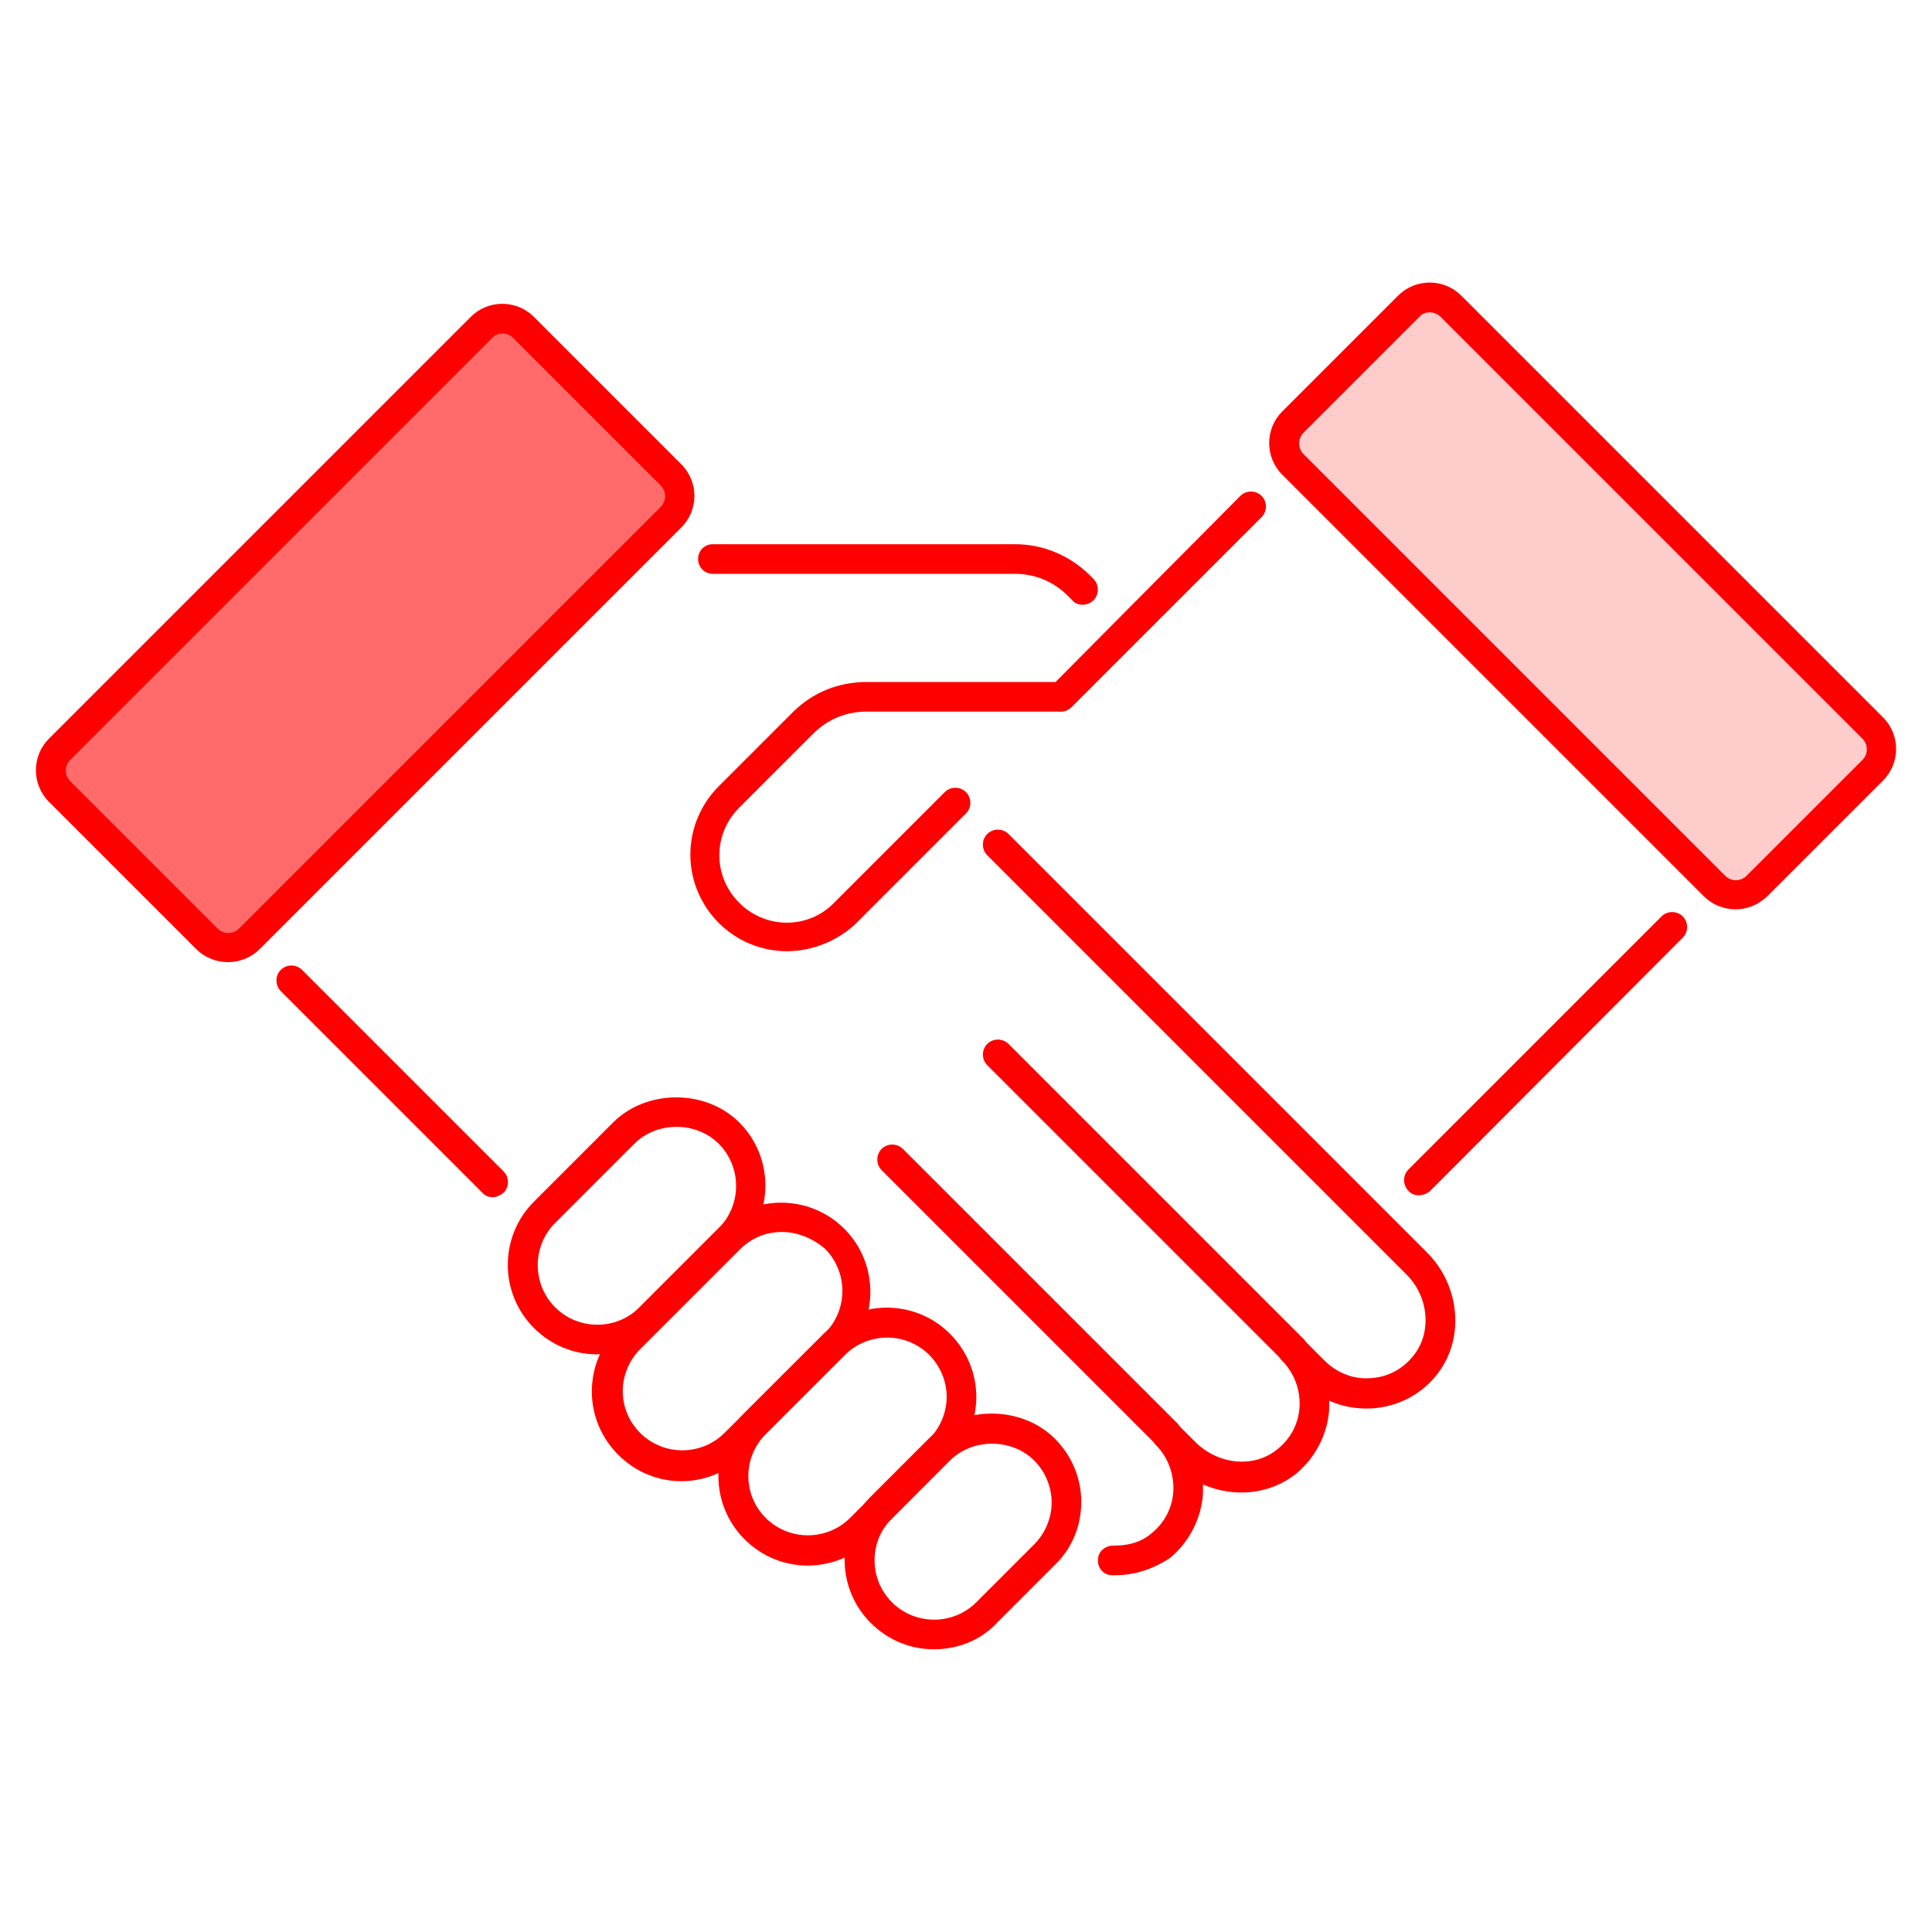
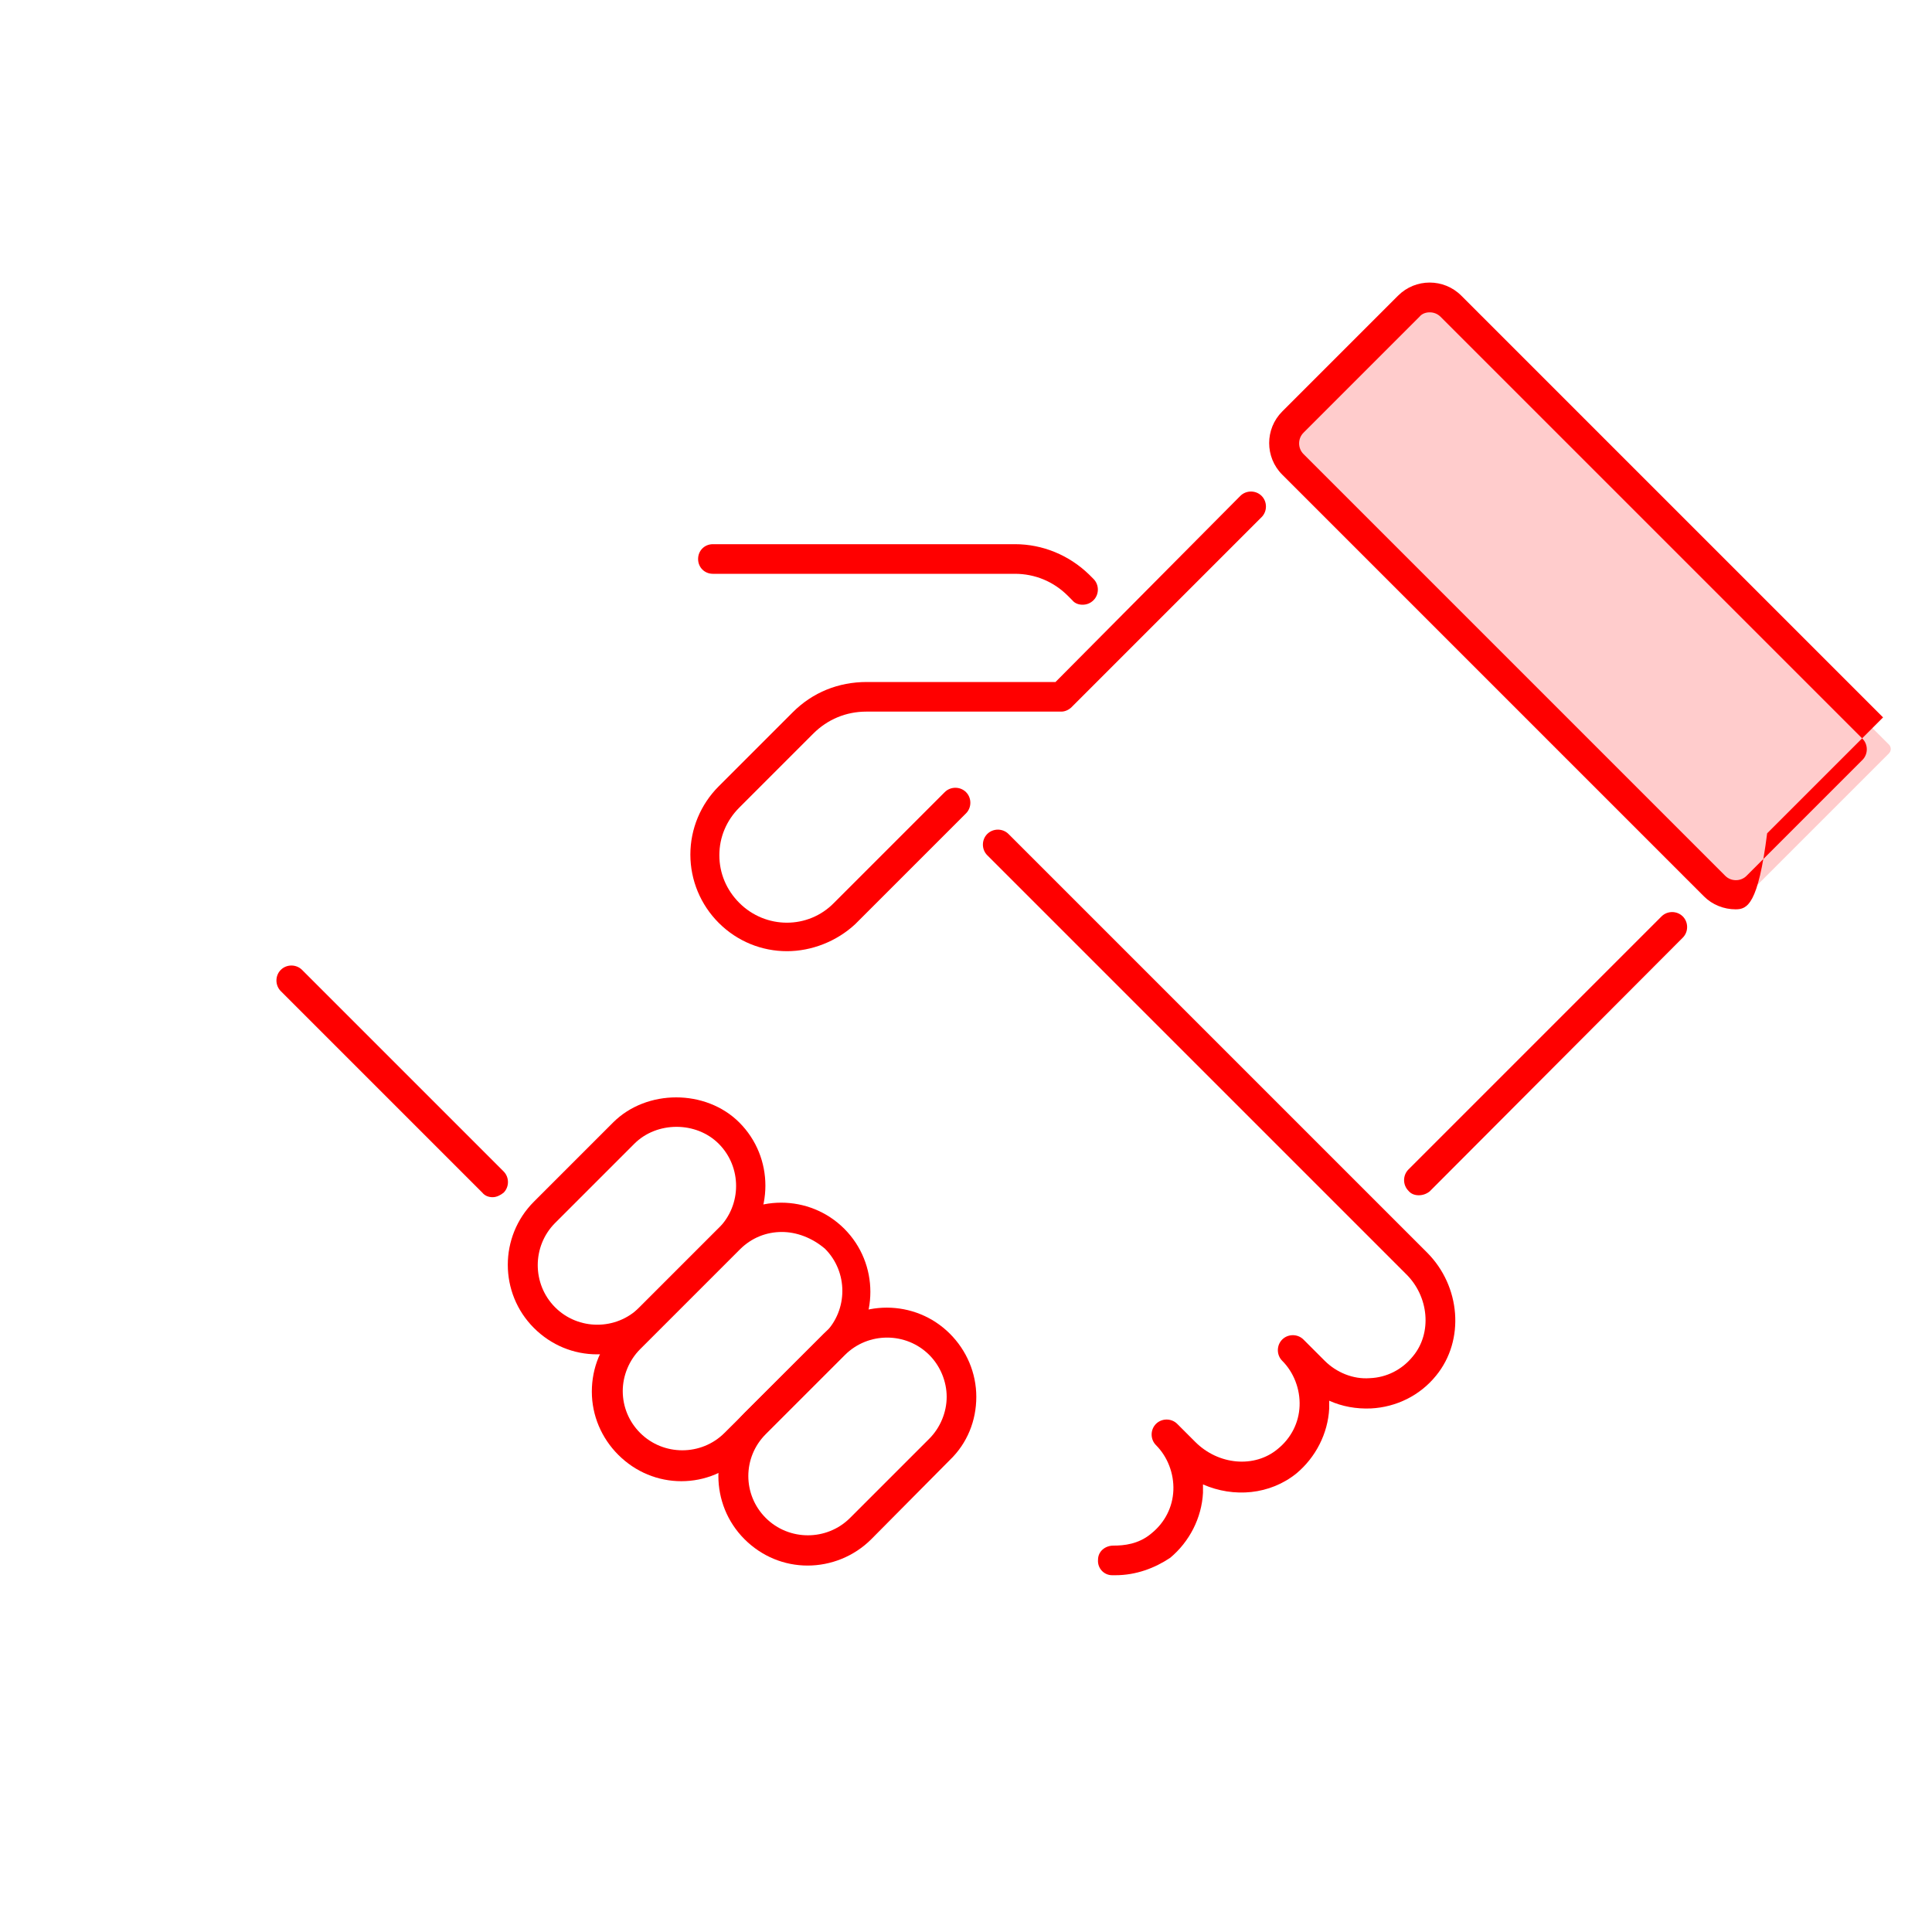
<svg xmlns="http://www.w3.org/2000/svg" version="1.1" id="Layer_1" x="0px" y="0px" viewBox="0 0 300 300" style="enable-background:new 0 0 300 300;" xml:space="preserve">
  <style type="text/css">
	.st0{opacity:0.2;fill:#FF0000;}
	.st1{fill:#FF0000;}
	.st2{opacity:0.58;fill:#FF0000;}
</style>
  <g>
    <g>
      <path class="st0" d="M293.3,117l-23.1,23.1c-0.4,0.4-1,0.4-1.4,0l-70.6-70.6c-0.4-0.4-0.4-1,0-1.4L221.3,45c0.4-0.4,1-0.4,1.4,0    l70.6,70.6C293.7,116,293.7,116.6,293.3,117z" />
-       <path class="st1" d="M269.5,141.2c-1.8,0-3.6-0.7-4.9-2l-65.5-65.5c-2.7-2.7-2.7-7.1,0-9.8l18-18c2.7-2.7,7.1-2.7,9.8,0l65.5,65.5    c2.7,2.7,2.7,7.1,0,9.8l-18,18C273,140.5,271.3,141.2,269.5,141.2z M222,48.5c-0.6,0-1.2,0.2-1.6,0.7l-18,18    c-0.9,0.9-0.9,2.4,0,3.3l65.5,65.5c0.9,0.9,2.4,0.9,3.3,0l18-18c0.9-0.9,0.9-2.4,0-3.3l-65.5-65.5C223.2,48.7,222.6,48.5,222,48.5    z" />
+       <path class="st1" d="M269.5,141.2c-1.8,0-3.6-0.7-4.9-2l-65.5-65.5c-2.7-2.7-2.7-7.1,0-9.8l18-18c2.7-2.7,7.1-2.7,9.8,0l65.5,65.5    l-18,18C273,140.5,271.3,141.2,269.5,141.2z M222,48.5c-0.6,0-1.2,0.2-1.6,0.7l-18,18    c-0.9,0.9-0.9,2.4,0,3.3l65.5,65.5c0.9,0.9,2.4,0.9,3.3,0l18-18c0.9-0.9,0.9-2.4,0-3.3l-65.5-65.5C223.2,48.7,222.6,48.5,222,48.5    z" />
    </g>
    <g>
-       <path class="st2" d="M6.7,120.3l28,28c0.4,0.4,1,0.4,1.4,0l70.6-70.6c0.4-0.4,0.4-1,0-1.4l-28-28c-0.4-0.4-1-0.4-1.4,0L6.7,118.8    C6.3,119.2,6.3,119.9,6.7,120.3z" />
-       <path class="st1" d="M35.4,149.4c-1.8,0-3.6-0.7-4.9-2L7.6,124.5c-2.7-2.7-2.7-7.1,0-9.8l65.5-65.5c2.7-2.7,7.1-2.7,9.8,0    l22.9,22.9c2.7,2.7,2.7,7.1,0,9.8l-65.5,65.5C39,148.7,37.2,149.4,35.4,149.4z M78,51.8c-0.6,0-1.2,0.2-1.6,0.7l-65.5,65.5    c-0.9,0.9-0.9,2.4,0,3.3l0,0l22.9,22.9c0.9,0.9,2.4,0.9,3.3,0l65.5-65.5c0.9-0.9,0.9-2.4,0-3.3L79.6,52.4    C79.2,52,78.6,51.8,78,51.8z" />
-     </g>
+       </g>
    <g>
-       <path class="st1" d="M200.7,211.9c-0.6,0-1.2-0.2-1.6-0.7l-45.8-45.8c-0.9-0.9-0.9-2.4,0-3.3c0.9-0.9,2.4-0.9,3.3,0l45.8,45.8    c0.9,0.9,0.9,2.4,0,3.3C201.9,211.6,201.3,211.9,200.7,211.9z" />
-     </g>
+       </g>
    <g>
-       <path class="st1" d="M181.1,225c-0.6,0-1.2-0.2-1.6-0.7l-42.6-42.6c-0.9-0.9-0.9-2.4,0-3.3c0.9-0.9,2.4-0.9,3.3,0l42.6,42.6    c0.9,0.9,0.9,2.4,0,3.3C182.3,224.7,181.7,225,181.1,225z" />
-     </g>
+       </g>
    <g>
      <path class="st1" d="M92.7,210.3c-3.6,0-7.1-1.4-9.8-4.1l0,0c-5.4-5.4-5.4-14.2,0-19.6l12.3-12.3c5.2-5.2,14.4-5.2,19.6,0    c5.4,5.4,5.4,14.2,0,19.6l-12.3,12.3C99.8,209,96.3,210.3,92.7,210.3z M86.2,203c3.6,3.6,9.5,3.6,13.1,0l12.3-12.3    c3.6-3.6,3.6-9.5,0-13.1c-3.5-3.5-9.6-3.5-13.1,0l-12.3,12.3C82.6,193.5,82.6,199.4,86.2,203L86.2,203z" />
    </g>
    <g>
      <path class="st1" d="M105.8,230c-3.6,0-7.1-1.4-9.8-4.1l0,0c-2.6-2.6-4.1-6.1-4.1-9.8c0-3.7,1.4-7.2,4.1-9.8l15.5-15.5    c5.4-5.4,14.2-5.4,19.6,0c5.4,5.4,5.4,14.2,0,19.6l-15.6,15.5C112.9,228.6,109.4,230,105.8,230z M121.4,191.3    c-2.4,0-4.7,0.9-6.5,2.7l-15.5,15.5c-1.7,1.7-2.7,4.1-2.7,6.5c0,2.5,1,4.8,2.7,6.5l0,0c3.6,3.6,9.5,3.6,13.1,0l15.6-15.5    c3.6-3.6,3.6-9.5,0-13.1C126.1,192.2,123.7,191.3,121.4,191.3z" />
    </g>
    <g>
      <path class="st1" d="M125.4,243.1c-3.6,0-7.1-1.4-9.8-4.1l0,0c-5.4-5.4-5.4-14.2,0-19.6l12.3-12.3c5.4-5.4,14.2-5.4,19.6,0    c2.6,2.6,4.1,6.1,4.1,9.8c0,3.7-1.4,7.2-4.1,9.8L135.3,239C132.6,241.7,129,243.1,125.4,243.1z M118.9,235.7    c3.6,3.6,9.5,3.6,13.1,0l12.3-12.3c1.7-1.7,2.7-4.1,2.7-6.5s-1-4.8-2.7-6.5c-3.6-3.6-9.5-3.6-13.1,0l-12.3,12.3    C115.3,226.3,115.3,232.1,118.9,235.7L118.9,235.7z" />
    </g>
    <g>
-       <path class="st1" d="M145,256.1c-3.6,0-7.1-1.4-9.8-4.1l0,0c-5.4-5.4-5.4-14.2,0-19.6l9-9c5.2-5.2,14.4-5.2,19.6,0    c2.6,2.6,4.1,6.1,4.1,9.8c0,3.7-1.4,7.2-4.1,9.8l-9,9C152.2,254.8,148.6,256.1,145,256.1z M138.5,248.8c3.6,3.6,9.5,3.6,13.1,0    l9-9c1.7-1.7,2.7-4.1,2.7-6.5s-1-4.8-2.7-6.5c-3.5-3.5-9.6-3.5-13.1,0l-9,9C134.9,239.3,134.9,245.2,138.5,248.8L138.5,248.8z" />
-     </g>
+       </g>
    <g>
      <path class="st1" d="M76.5,185.9c-0.6,0-1.2-0.2-1.6-0.7l-31.3-31.3c-0.9-0.9-0.9-2.4,0-3.3c0.9-0.9,2.4-0.9,3.3,0l31.3,31.3    c0.9,0.9,0.9,2.4,0,3.3C77.7,185.6,77.1,185.9,76.5,185.9z" />
    </g>
    <g>
      <path class="st1" d="M168.1,93.9c-0.6,0-1.2-0.2-1.6-0.7l-0.7-0.7c-2.2-2.2-5.1-3.4-8.2-3.4h-46.9c-1.3,0-2.3-1-2.3-2.3    s1-2.3,2.3-2.3h46.9c4.3,0,8.4,1.7,11.5,4.7l0.7,0.7c0.9,0.9,0.9,2.4,0,3.3C169.3,93.7,168.7,93.9,168.1,93.9z" />
    </g>
    <g>
      <path class="st1" d="M173.2,244.6c-0.2,0-0.4,0-0.5,0c-1.3,0-2.3-1.1-2.2-2.4c0-1.3,1.1-2.2,2.4-2.2c1.6,0,3.9-0.2,5.9-1.9    c2.1-1.7,3.3-4.1,3.4-6.7c0.1-2.6-0.9-5.2-2.7-7c-0.9-0.9-0.9-2.4,0-3.3c0.9-0.9,2.4-0.9,3.3,0l2.8,2.8c3.6,3.6,9.2,4.1,12.8,1.1    c2.1-1.7,3.3-4.1,3.4-6.7c0.1-2.6-0.9-5.2-2.7-7l0,0c-0.9-0.9-0.9-2.4,0-3.3c0.9-0.9,2.4-0.9,3.3,0c0,0,0,0,0,0l3.3,3.3    c1.8,1.8,4.4,2.9,7,2.7c2.6-0.1,5-1.3,6.7-3.4c3-3.6,2.5-9.3-1.1-12.8l-65-65c-0.9-0.9-0.9-2.4,0-3.3c0.9-0.9,2.4-0.9,3.3,0l65,65    c5.2,5.2,5.9,13.6,1.4,19.1c-2.5,3.1-6.2,4.9-10.1,5.1c-2.3,0.1-4.5-0.3-6.5-1.2c0,0.4,0,0.8,0,1.2c-0.2,3.9-2.1,7.6-5.1,10.1    c-4.1,3.3-9.7,3.8-14.5,1.7c0,0.4,0,0.9,0,1.3c-0.2,3.9-2.1,7.6-5.1,10.1C179.3,243.5,176.4,244.6,173.2,244.6z" />
    </g>
    <g>
      <path class="st1" d="M122.2,147.7c-3.9,0-7.7-1.5-10.6-4.4c-2.8-2.8-4.4-6.6-4.4-10.6c0-4,1.6-7.8,4.4-10.6l11.5-11.5    c3.1-3.1,7.1-4.7,11.5-4.7l29.3,0L192.6,77c0.9-0.9,2.4-0.9,3.3,0s0.9,2.4,0,3.3l-29.5,29.5c-0.4,0.4-1,0.7-1.6,0.7l0,0l-30.3,0    c-3.1,0-6,1.2-8.2,3.4l-11.5,11.5c-2,2-3.1,4.6-3.1,7.4c0,2.8,1.1,5.4,3.1,7.4c4.1,4.1,10.7,4.1,14.7,0l17.2-17.2    c0.9-0.9,2.4-0.9,3.3,0s0.9,2.4,0,3.3l-17.2,17.2C129.9,146.2,126,147.7,122.2,147.7z" />
    </g>
    <g>
      <path class="st1" d="M220.3,185.6c-0.6,0-1.2-0.2-1.6-0.7c-0.9-0.9-0.9-2.4,0-3.3l39.3-39.3c0.9-0.9,2.4-0.9,3.3,0    c0.9,0.9,0.9,2.4,0,3.3L222,185C221.5,185.4,220.9,185.6,220.3,185.6z" />
    </g>
  </g>
</svg>